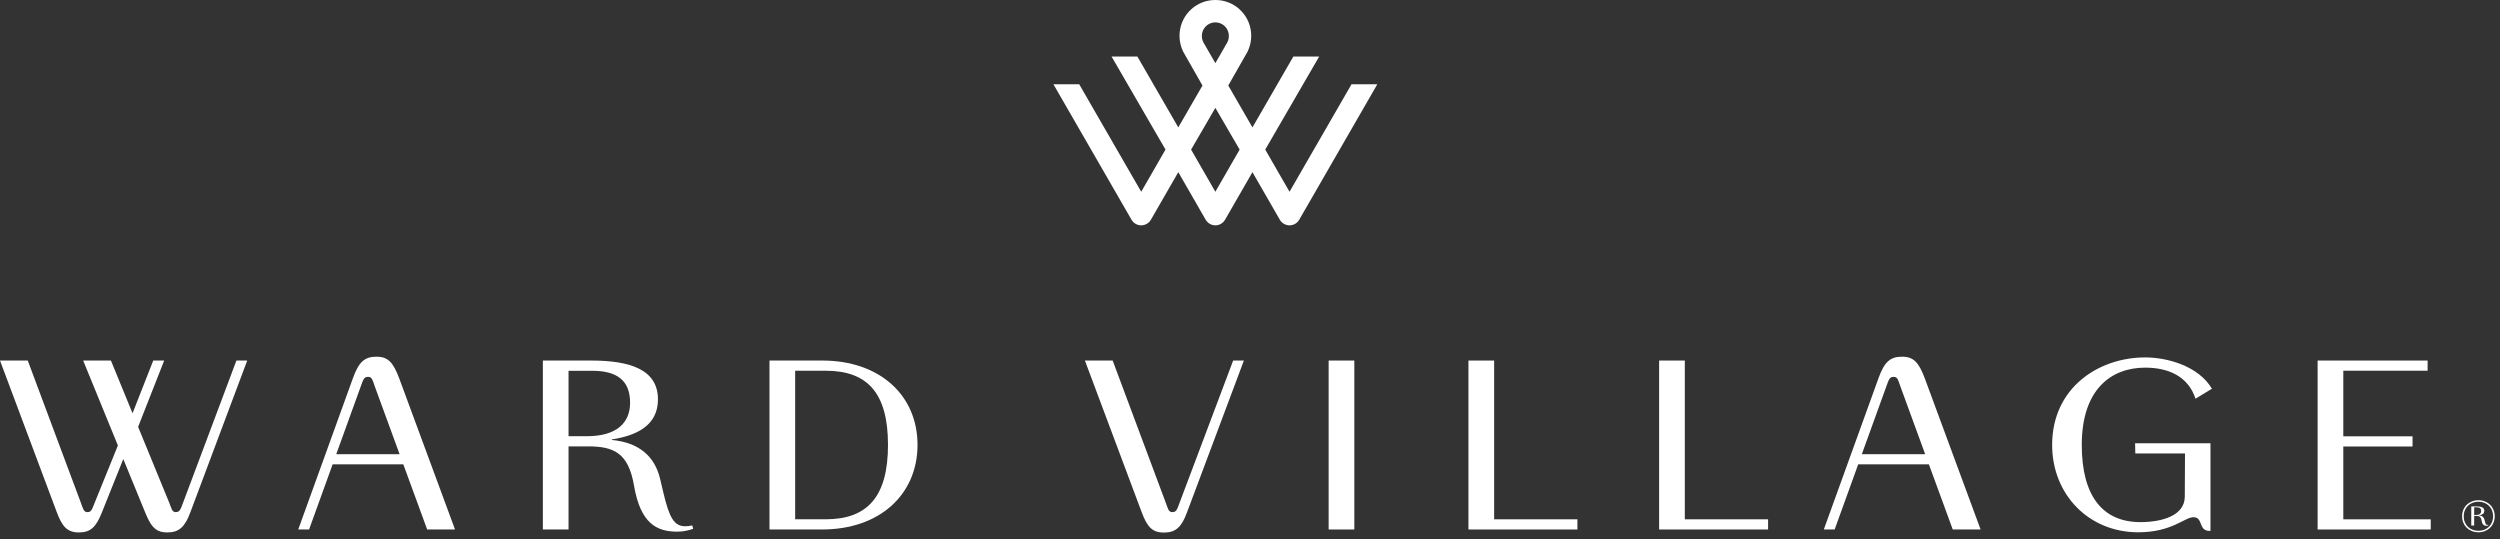
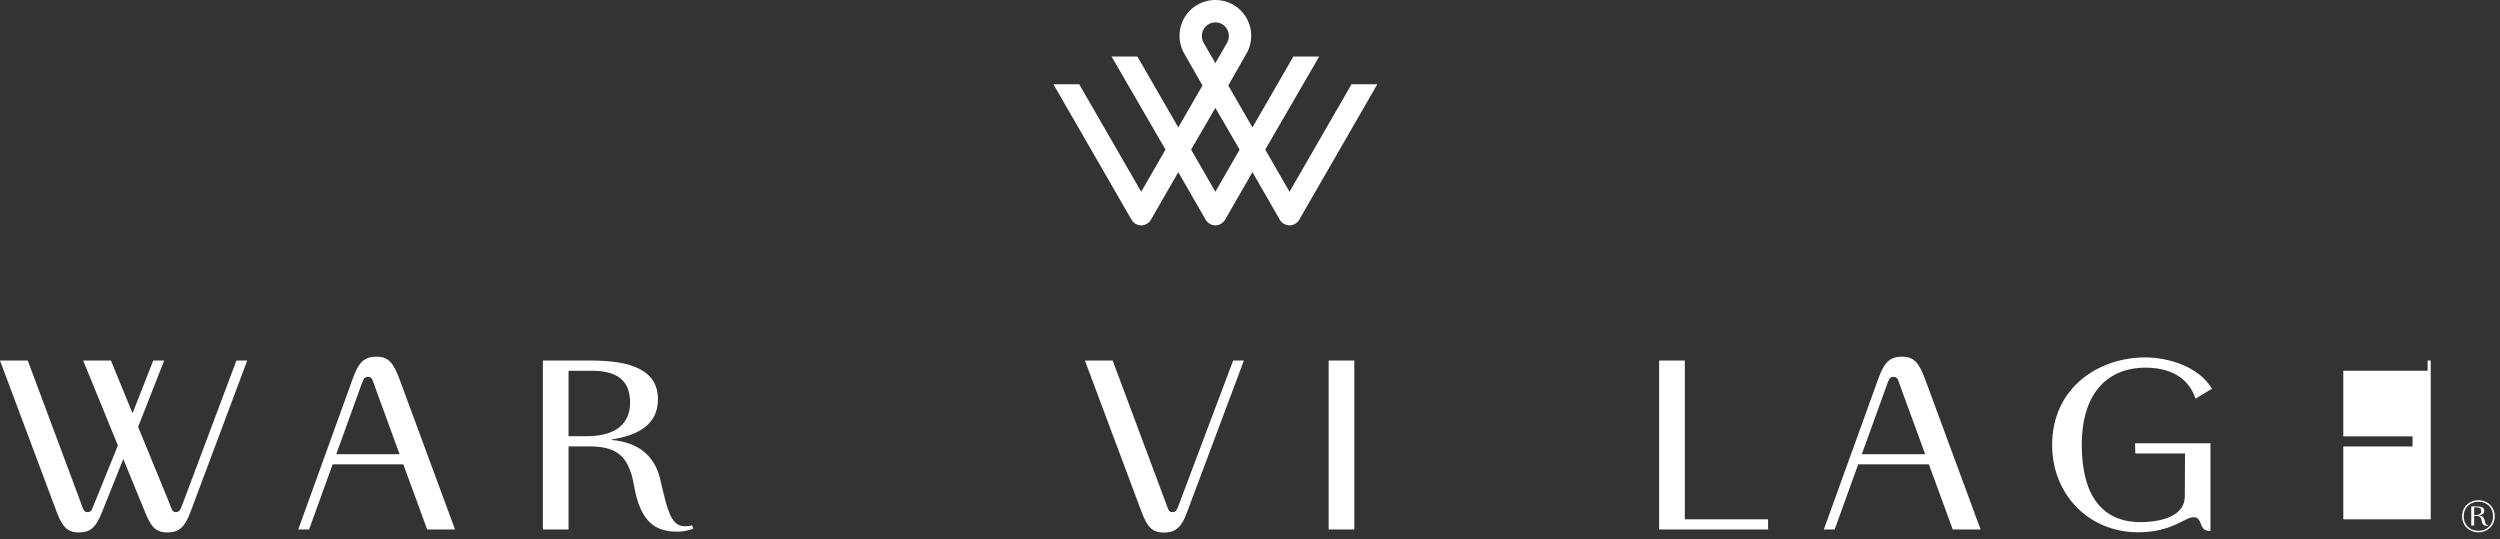
<svg xmlns="http://www.w3.org/2000/svg" id="Layer_1" viewBox="0 0 190 41">
  <rect x="0" y="0" width="190" height="41" fill="#333333" stroke="none" />
  <defs>
    <style> .cls-1 { fill: #fff; } </style>
  </defs>
  <g transform="matrix(0.158, 0, 0, 0.158, 0, -0)">
    <path class="cls-1" d="M 1192.159 256.036 C 1191.044 256.036 1190.005 255.845 1189.044 255.463 C 1188.083 255.081 1187.25 254.549 1186.546 253.866 C 1185.842 253.184 1185.291 252.371 1184.892 251.427 C 1184.493 250.482 1184.293 249.448 1184.293 248.324 C 1184.293 247.199 1184.493 246.165 1184.892 245.221 C 1185.291 244.277 1185.842 243.464 1186.546 242.781 C 1187.25 242.099 1188.083 241.567 1189.044 241.185 C 1190.005 240.803 1191.044 240.612 1192.159 240.612 C 1193.275 240.612 1194.311 240.803 1195.269 241.185 C 1196.225 241.567 1197.054 242.099 1197.753 242.781 C 1198.453 243.464 1199.002 244.277 1199.401 245.221 C 1199.8 246.165 1200 247.199 1200 248.324 C 1200 249.448 1199.8 250.482 1199.401 251.427 C 1199.002 252.371 1198.453 253.184 1197.753 253.866 C 1197.054 254.549 1196.225 255.081 1195.269 255.463 C 1194.311 255.845 1193.275 256.036 1192.159 256.036 Z M 1192.159 255.327 C 1193.181 255.327 1194.121 255.156 1194.979 254.812 C 1195.837 254.469 1196.582 253.988 1197.213 253.371 C 1197.843 252.753 1198.335 252.014 1198.687 251.156 C 1199.039 250.298 1199.215 249.354 1199.215 248.324 C 1199.215 247.302 1199.039 246.363 1198.687 245.504 C 1198.335 244.646 1197.843 243.908 1197.213 243.29 C 1196.582 242.672 1195.837 242.191 1194.979 241.848 C 1194.121 241.505 1193.181 241.333 1192.159 241.333 C 1191.129 241.333 1190.183 241.505 1189.321 241.848 C 1188.458 242.191 1187.711 242.672 1187.08 243.29 C 1186.45 243.908 1185.958 244.646 1185.606 245.504 C 1185.254 246.363 1185.078 247.302 1185.078 248.324 C 1185.078 249.354 1185.254 250.298 1185.606 251.156 C 1185.958 252.014 1186.45 252.753 1187.08 253.371 C 1187.711 253.989 1188.458 254.469 1189.321 254.812 C 1190.183 255.156 1191.13 255.327 1192.159 255.327 Z M 1188.709 243.586 L 1191.336 243.586 C 1191.876 243.586 1192.37 243.62 1192.816 243.689 C 1193.262 243.758 1193.647 243.874 1193.968 244.037 C 1194.29 244.2 1194.539 244.418 1194.715 244.693 C 1194.891 244.968 1194.979 245.307 1194.979 245.71 C 1194.979 246.062 1194.912 246.365 1194.779 246.618 C 1194.646 246.871 1194.464 247.084 1194.232 247.255 C 1194.001 247.427 1193.732 247.564 1193.428 247.667 C 1193.123 247.77 1192.799 247.847 1192.456 247.899 L 1192.456 247.938 C 1193.211 248.006 1193.803 248.219 1194.232 248.575 C 1194.661 248.931 1194.949 249.418 1195.095 250.036 L 1195.275 250.783 C 1195.352 251.109 1195.425 251.382 1195.494 251.6 C 1195.563 251.819 1195.637 251.995 1195.719 252.128 C 1195.801 252.262 1195.893 252.356 1195.996 252.411 C 1196.099 252.467 1196.219 252.495 1196.357 252.495 C 1196.468 252.495 1196.618 252.474 1196.807 252.431 L 1196.897 252.765 C 1196.751 252.809 1196.614 252.843 1196.485 252.868 C 1196.356 252.894 1196.202 252.907 1196.022 252.907 C 1195.739 252.907 1195.475 252.873 1195.23 252.804 C 1194.985 252.735 1194.762 252.607 1194.56 252.418 C 1194.359 252.229 1194.183 251.974 1194.033 251.652 C 1193.882 251.33 1193.764 250.912 1193.679 250.397 C 1193.601 249.942 1193.492 249.571 1193.35 249.283 C 1193.209 248.995 1193.035 248.768 1192.829 248.601 C 1192.623 248.433 1192.38 248.317 1192.101 248.253 C 1191.822 248.189 1191.507 248.156 1191.155 248.156 L 1190.112 248.156 L 1190.112 252.791 L 1188.709 252.791 L 1188.709 243.586 L 1188.709 243.586 Z M 1191.194 247.706 C 1191.932 247.706 1192.494 247.541 1192.88 247.21 C 1193.267 246.88 1193.46 246.414 1193.46 245.813 C 1193.46 245.152 1193.269 244.689 1192.887 244.423 C 1192.505 244.157 1191.936 244.024 1191.181 244.024 L 1190.112 244.024 L 1190.112 247.706 L 1191.194 247.706 L 1191.194 247.706 Z" />
    <g>
      <path class="cls-1" d="M506.702,40.518l37.576,65.182c.957,1.661,2.742,2.693,4.659,2.693.184,0,.374-.013.558-.036,1.711-.185,3.245-1.177,4.099-2.657l13.177-22.887,13.178,22.887c.327.572.756,1.071,1.277,1.483.972.792,2.141,1.21,3.38,1.21h0c1.239,0,2.409-.418,3.38-1.21.521-.411.95-.911,1.277-1.483l13.178-22.887,13.177,22.887c.854,1.48,2.387,2.472,4.099,2.657.184.023.374.036.558.036,1.917,0,3.702-1.032,4.659-2.693l37.576-65.182h-12.409l-29.827,51.726-11.681-20.292,25.944-44.759h-12.419l-19.676,34.083-11.63-20.137c0-.001,9.061-15.843,9.292-16.316,1.146-2.35,1.752-4.969,1.752-7.577,0-.572-.029-1.146-.091-1.76-.897-8.83-8.273-15.486-17.158-15.486h-0c-8.885,0-16.262,6.656-17.158,15.486-.062.614-.091,1.189-.091,1.76,0,2.608.606,5.227,1.752,7.577.231.473,9.291,16.315,9.292,16.316l-11.63,20.137-19.676-34.083h-12.419l25.944,44.759-11.681,20.292-29.827-51.726h-12.409ZM590.294,20.487c-1.226,2.138-5.736,9.985-5.687,9.899h-.001c.049.086-4.461-7.761-5.687-9.899-.571-.99-.811-2.09-.811-3.239,0-3.579,2.921-6.49,6.498-6.497,3.577.007,6.498,2.918,6.498,6.497,0,1.15-.239,2.25-.811,3.239ZM572.932,71.952l11.674-20.067h0s0,0,0,0l11.674,20.067-11.674,20.292h0s0,0,0,0l-11.674-20.292Z" />
      <g>
        <path class="cls-1" d="M118.84,173.424h-5.124l-25.554,68.11c-1.349,3.55-1.65,4.801-3.6,4.801-1.85,0-1.95-1.55-3.25-4.75l-14.877-36.249,12.537-31.911h-5.262l-9.951,25.353-.006.015-10.396-25.368h-13.352l16.702,40.855-11.051,27.254c-1.45,3.55-1.651,4.801-3.601,4.801-1.85,0-2.05-1.55-3.25-4.75l-25.454-68.16H0l27.259,72.799c2.655,7.118,5.084,9.885,10.734,9.885s8.249-2.711,10.961-9.49l10.348-25.825,10.396,25.377c.369.91.726,1.749,1.081,2.521,2.429,5.298,4.734,7.417,9.678,7.417.006,0,.011-0.0.016-0.0.006,0,.011 0.0.016 0,5.679,0,8.462-2.725,11.018-9.54l27.404-73.144h-.072Z" />
        <path class="cls-1" d="M926.017,182.437c-2.99-8.046-5.403-10.863-11.151-10.863-5.689,0-8.449,2.53-11.264,10.289l-26.322,72.823h5.214l11.331-31.33h34l11.477,31.33h13.397l-26.682-72.249ZM895.563,218.466l11.735-32.44c1.3-3.65,1.65-4.75,3.6-4.75,1.901,0,2.101,1.499,3.251,4.7l11.88,32.491h-30.466Z" />
        <path class="cls-1" d="M593.163,173.424l-25.653,68.11c-1.35,3.65-1.651,4.801-3.601,4.801-1.85,0-2.05-1.55-3.25-4.75l-25.454-68.16h-13.351l27.291,72.893c2.646,7.09,5.065,9.848,10.694,9.848s8.442-2.532,11.031-9.454l27.458-73.287h-5.164Z" />
        <path class="cls-1" d="M639.095,254.686v-81.262h12.352v81.262h-12.352Z" />
-         <path class="cls-1" d="M706.346,173.424h12.352v76.372h40.056v4.89h-52.408v-81.262Z" />
        <path class="cls-1" d="M798.064,173.424h12.352v76.372h40.056v4.89h-52.408v-81.262Z" />
-         <path class="cls-1" d="M1114.806,173.424h52.908v4.89h-40.556v31.564h33.305v4.89h-33.305v35.029h42.056v4.89h-54.408v-81.262Z" />
-         <path class="cls-1" d="M395.483,173.424h-25.354v81.261h25.354c27.704,0,45.856-16.852,45.856-40.706s-18.153-40.556-45.856-40.556ZM397.203,249.782h-14.723v-71.453h14.723c20.098,0,29.934,10.782,29.934,35.656s-9.836,35.797-29.934,35.797Z" />
+         <path class="cls-1" d="M1114.806,173.424h52.908v4.89h-40.556v31.564h33.305v4.89h-33.305v35.029h42.056v4.89v-81.262Z" />
        <path class="cls-1" d="M987.106,214.031c0-27.505,22.303-42.107,44.756-42.107,10.402,0,25.503,3.951,32.105,15.053l-7.901,4.801c-3.501-10.651-12.863-14.938-24.204-14.938-16.247,0-30.504,10.287-30.504,37.191,0,24.501,10.002,37.115,28.204,37.115,10.301,0,21.353-3.065,21.353-12.312l.104-20.71h-23.903l-.104-4.893h36.255v42.156h-.35c-5.651,0-3.051-6.601-7.802-6.601-4.351,0-10.301,7.251-26.654,7.251-23.653,0-41.355-18.102-41.355-42.005Z" />
        <path class="cls-1" d="M192.192,182.437c-2.99-8.046-5.403-10.863-11.151-10.863-5.689,0-8.449,2.53-11.264,10.289l-26.322,72.823h5.214l11.331-31.33h34l11.477,31.33h13.397l-26.682-72.249ZM161.738,218.466l11.735-32.44c1.3-3.65,1.65-4.75,3.6-4.75,1.901,0,2.101,1.499,3.251,4.7l11.88,32.491h-30.466Z" />
        <path class="cls-1" d="M332.985,252.736c-1.25.251-2.351.401-3.35.401-5.401,0-7.702-4.101-10.552-16.203l-1.55-6.551c-2.601-10.902-10.102-17.512-23.254-18.762v-.249c12.052-1.851,22.204-6.793,22.204-19.244,0-14.303-13.202-18.703-32.205-18.703h-23.154v81.261h12.352v-39.976h9.251c12.402,0,19.553,3.021,22.253,18.922,3.1,18.053,10.801,22.104,20.753,22.104,3.101,0,5.101-.55,7.702-1.349l-.45-1.651ZM282.298,209.82h-8.821v-31.465h11.371c12.004,0,18.233,4.684,18.233,15.369,0,9.595-6.366,16.096-20.783,16.096Z" />
      </g>
    </g>
  </g>
</svg>